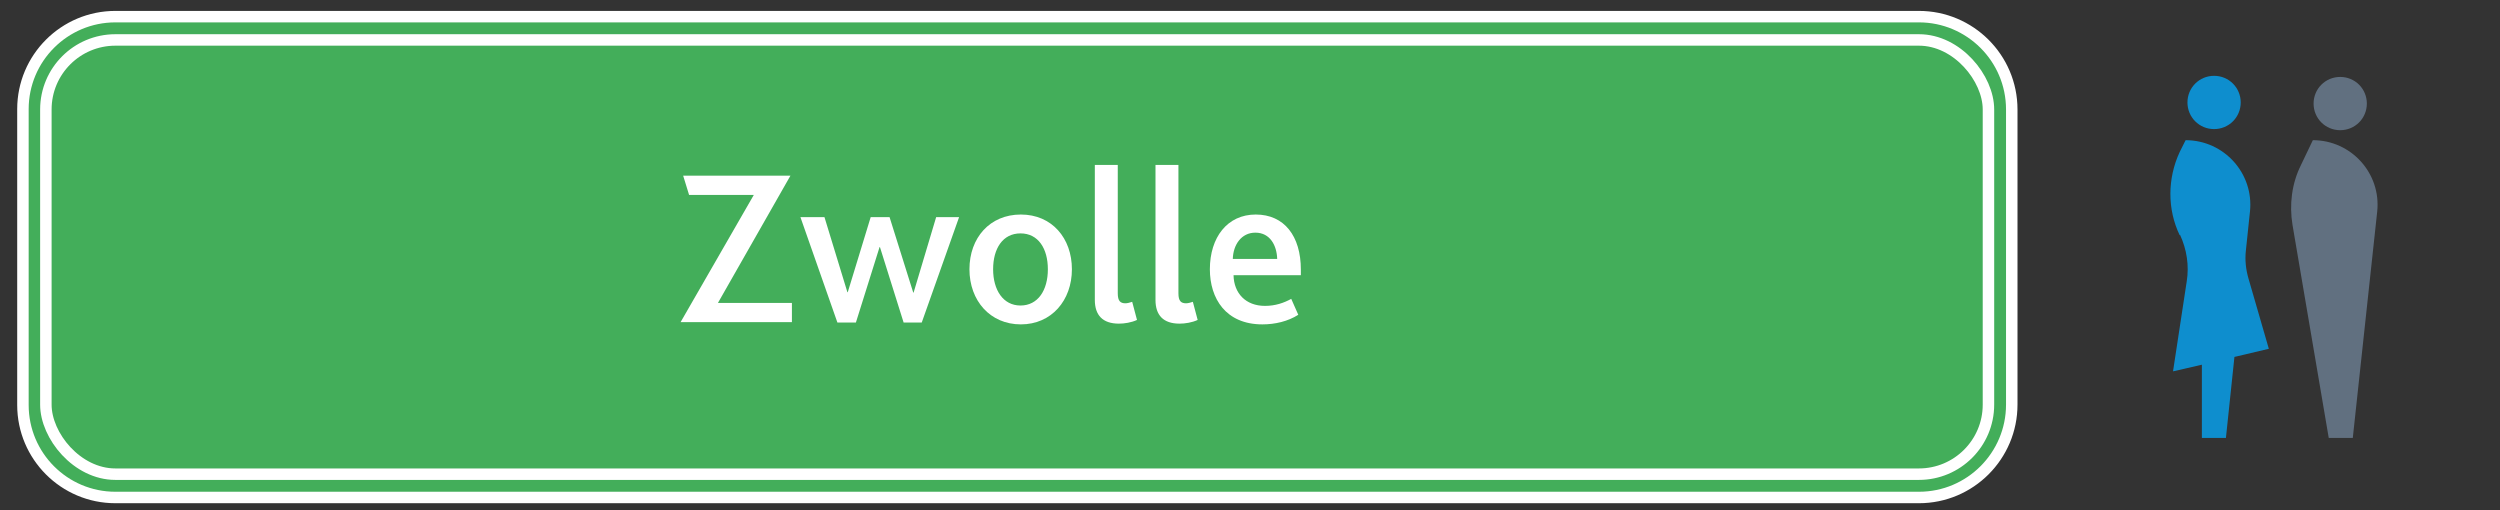
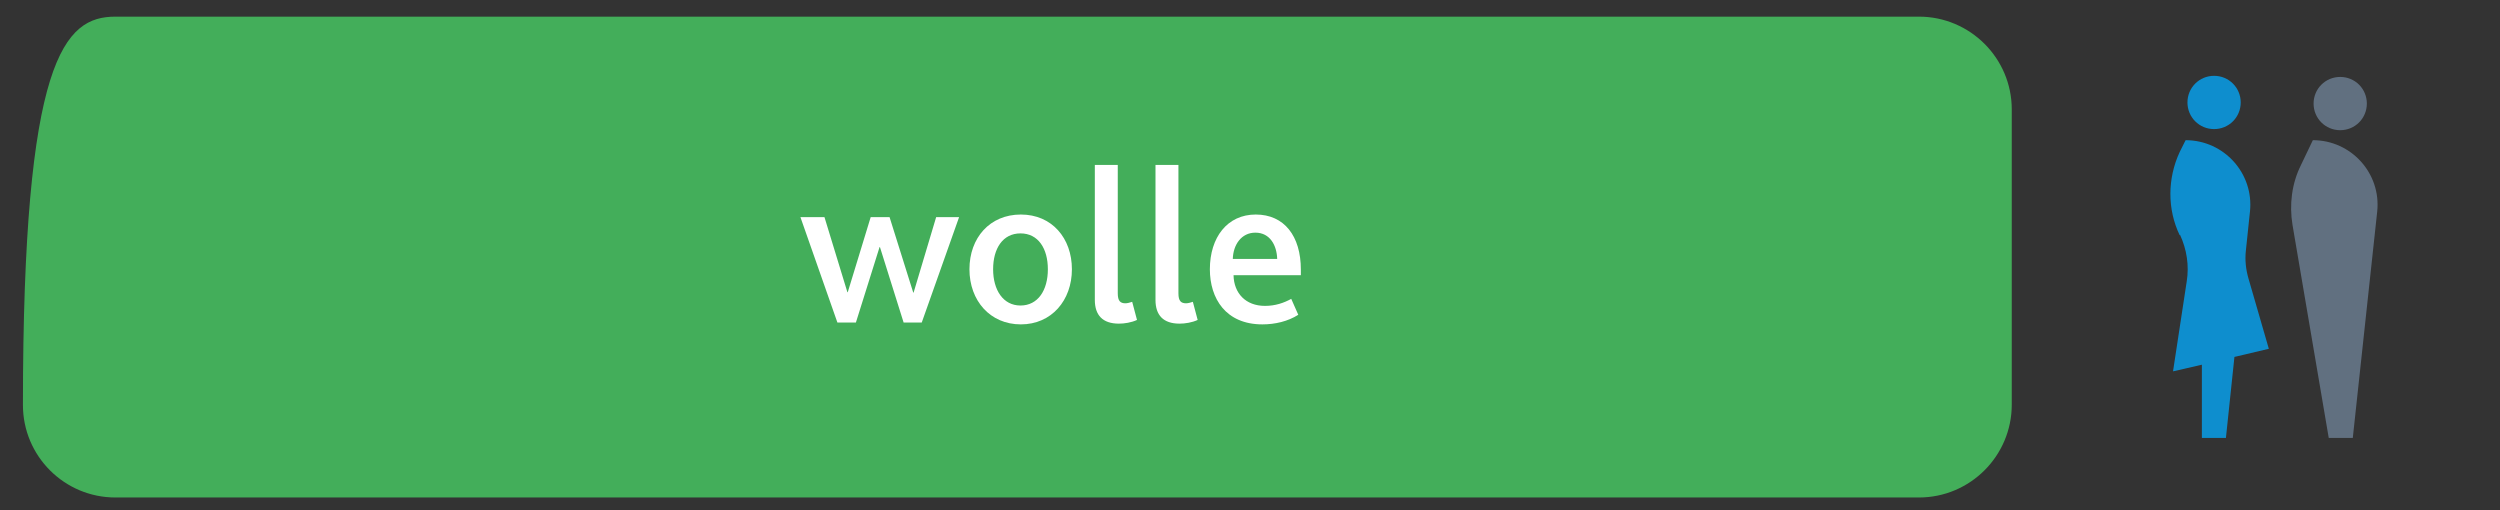
<svg xmlns="http://www.w3.org/2000/svg" id="Laag_1" data-name="Laag 1" viewBox="0 0 67.59 13.8">
  <rect x="0" y="0" width="67.59" height="13.8" fill="#333333" stroke="none" />
  <defs>
    <style>
      .cls-1 {
        fill: #0e8ece;
      }

      .cls-2 {
        fill: #43ae5a;
      }

      .cls-3 {
        fill: #617080;
      }

      .cls-4 {
        fill: #fff;
      }

      .cls-5 {
        fill: none;
        stroke: #fff;
        stroke-width: .31px;
      }
    </style>
  </defs>
  <g>
    <path class="cls-3" d="M62.55,2.8c0,.4.32.72.72.72s.72-.32.72-.72-.32-.72-.72-.72-.72.32-.72.72" />
    <path class="cls-3" d="M62.96,11.84l-.98-5.76c-.09-.55-.02-1.12.23-1.62l.32-.67c1.04,0,1.85.9,1.74,1.93l-.66,6.12h-.65Z" />
    <path class="cls-1" d="M59.14,2.77c0,.4.32.72.72.72s.72-.32.72-.72-.32-.72-.72-.72-.72.32-.72.72" />
    <path class="cls-1" d="M58.93,6.36h0c-.34-.71-.33-1.54,0-2.25l.16-.32c1.04,0,1.85.9,1.74,1.93l-.11,1.05c-.03.26,0,.52.07.76l.55,1.9-.93.22-.23,2.19h-.65v-1.98l-.78.18.37-2.43c.07-.43,0-.87-.18-1.26" />
  </g>
-   <path class="cls-2" d="M3.12.45h48.76c1.38,0,2.51,1.12,2.51,2.51v7.98c0,1.38-1.12,2.51-2.51,2.51H3.12c-1.38,0-2.5-1.12-2.5-2.5V2.95C.62,1.57,1.74.45,3.12.45Z" />
+   <path class="cls-2" d="M3.12.45h48.76c1.38,0,2.51,1.12,2.51,2.51v7.98c0,1.38-1.12,2.51-2.51,2.51H3.12c-1.38,0-2.5-1.12-2.5-2.5C.62,1.57,1.74.45,3.12.45Z" />
  <g>
-     <path class="cls-4" d="M20.39,5.27h-1.76l-.16-.52h2.9l-1.96,3.44h2v.52h-3.01l1.98-3.44Z" />
    <path class="cls-4" d="M21.65,5.87h.64l.62,2.03h.01l.62-2.03h.51l.64,2.04h.01l.61-2.04h.62l-1.01,2.85h-.49l-.64-2.04h-.01l-.64,2.04h-.5l-1-2.85Z" />
    <path class="cls-4" d="M26.21,7.28c0-.85.55-1.48,1.39-1.48s1.38.64,1.38,1.48-.55,1.49-1.38,1.49-1.39-.64-1.39-1.49ZM28.33,7.28c0-.56-.26-.97-.74-.97s-.74.41-.74.97.27.98.74.98.74-.41.74-.98Z" />
    <path class="cls-4" d="M29.6,4.46h.62v3.47c0,.21.07.27.21.27.04,0,.13-.02.18-.04l.13.49c-.15.07-.34.1-.49.1-.44,0-.65-.23-.65-.64v-3.65Z" />
    <path class="cls-4" d="M31.24,4.46h.62v3.47c0,.21.07.27.21.27.04,0,.13-.02.18-.04l.13.49c-.15.07-.34.1-.49.1-.44,0-.65-.23-.65-.64v-3.65Z" />
    <path class="cls-4" d="M32.71,7.28c0-.86.47-1.48,1.24-1.48s1.22.58,1.22,1.49v.15h-1.82c.01.49.33.83.85.83.28,0,.51-.08.71-.19l.19.43c-.28.18-.63.26-.97.26-.99,0-1.42-.7-1.42-1.49ZM34.53,7c-.01-.36-.19-.71-.59-.71-.38,0-.6.33-.61.71h1.19Z" />
  </g>
  <g>
-     <path class="cls-5" d="M3.12.45h48.76c1.38,0,2.51,1.12,2.51,2.51v7.98c0,1.38-1.12,2.51-2.51,2.51H3.12c-1.38,0-2.5-1.12-2.5-2.5V2.95C.62,1.57,1.74.45,3.12.45Z" />
-     <rect class="cls-5" x="1.24" y="1.08" width="52.52" height="11.74" rx="1.88" ry="1.88" />
-   </g>
+     </g>
</svg>